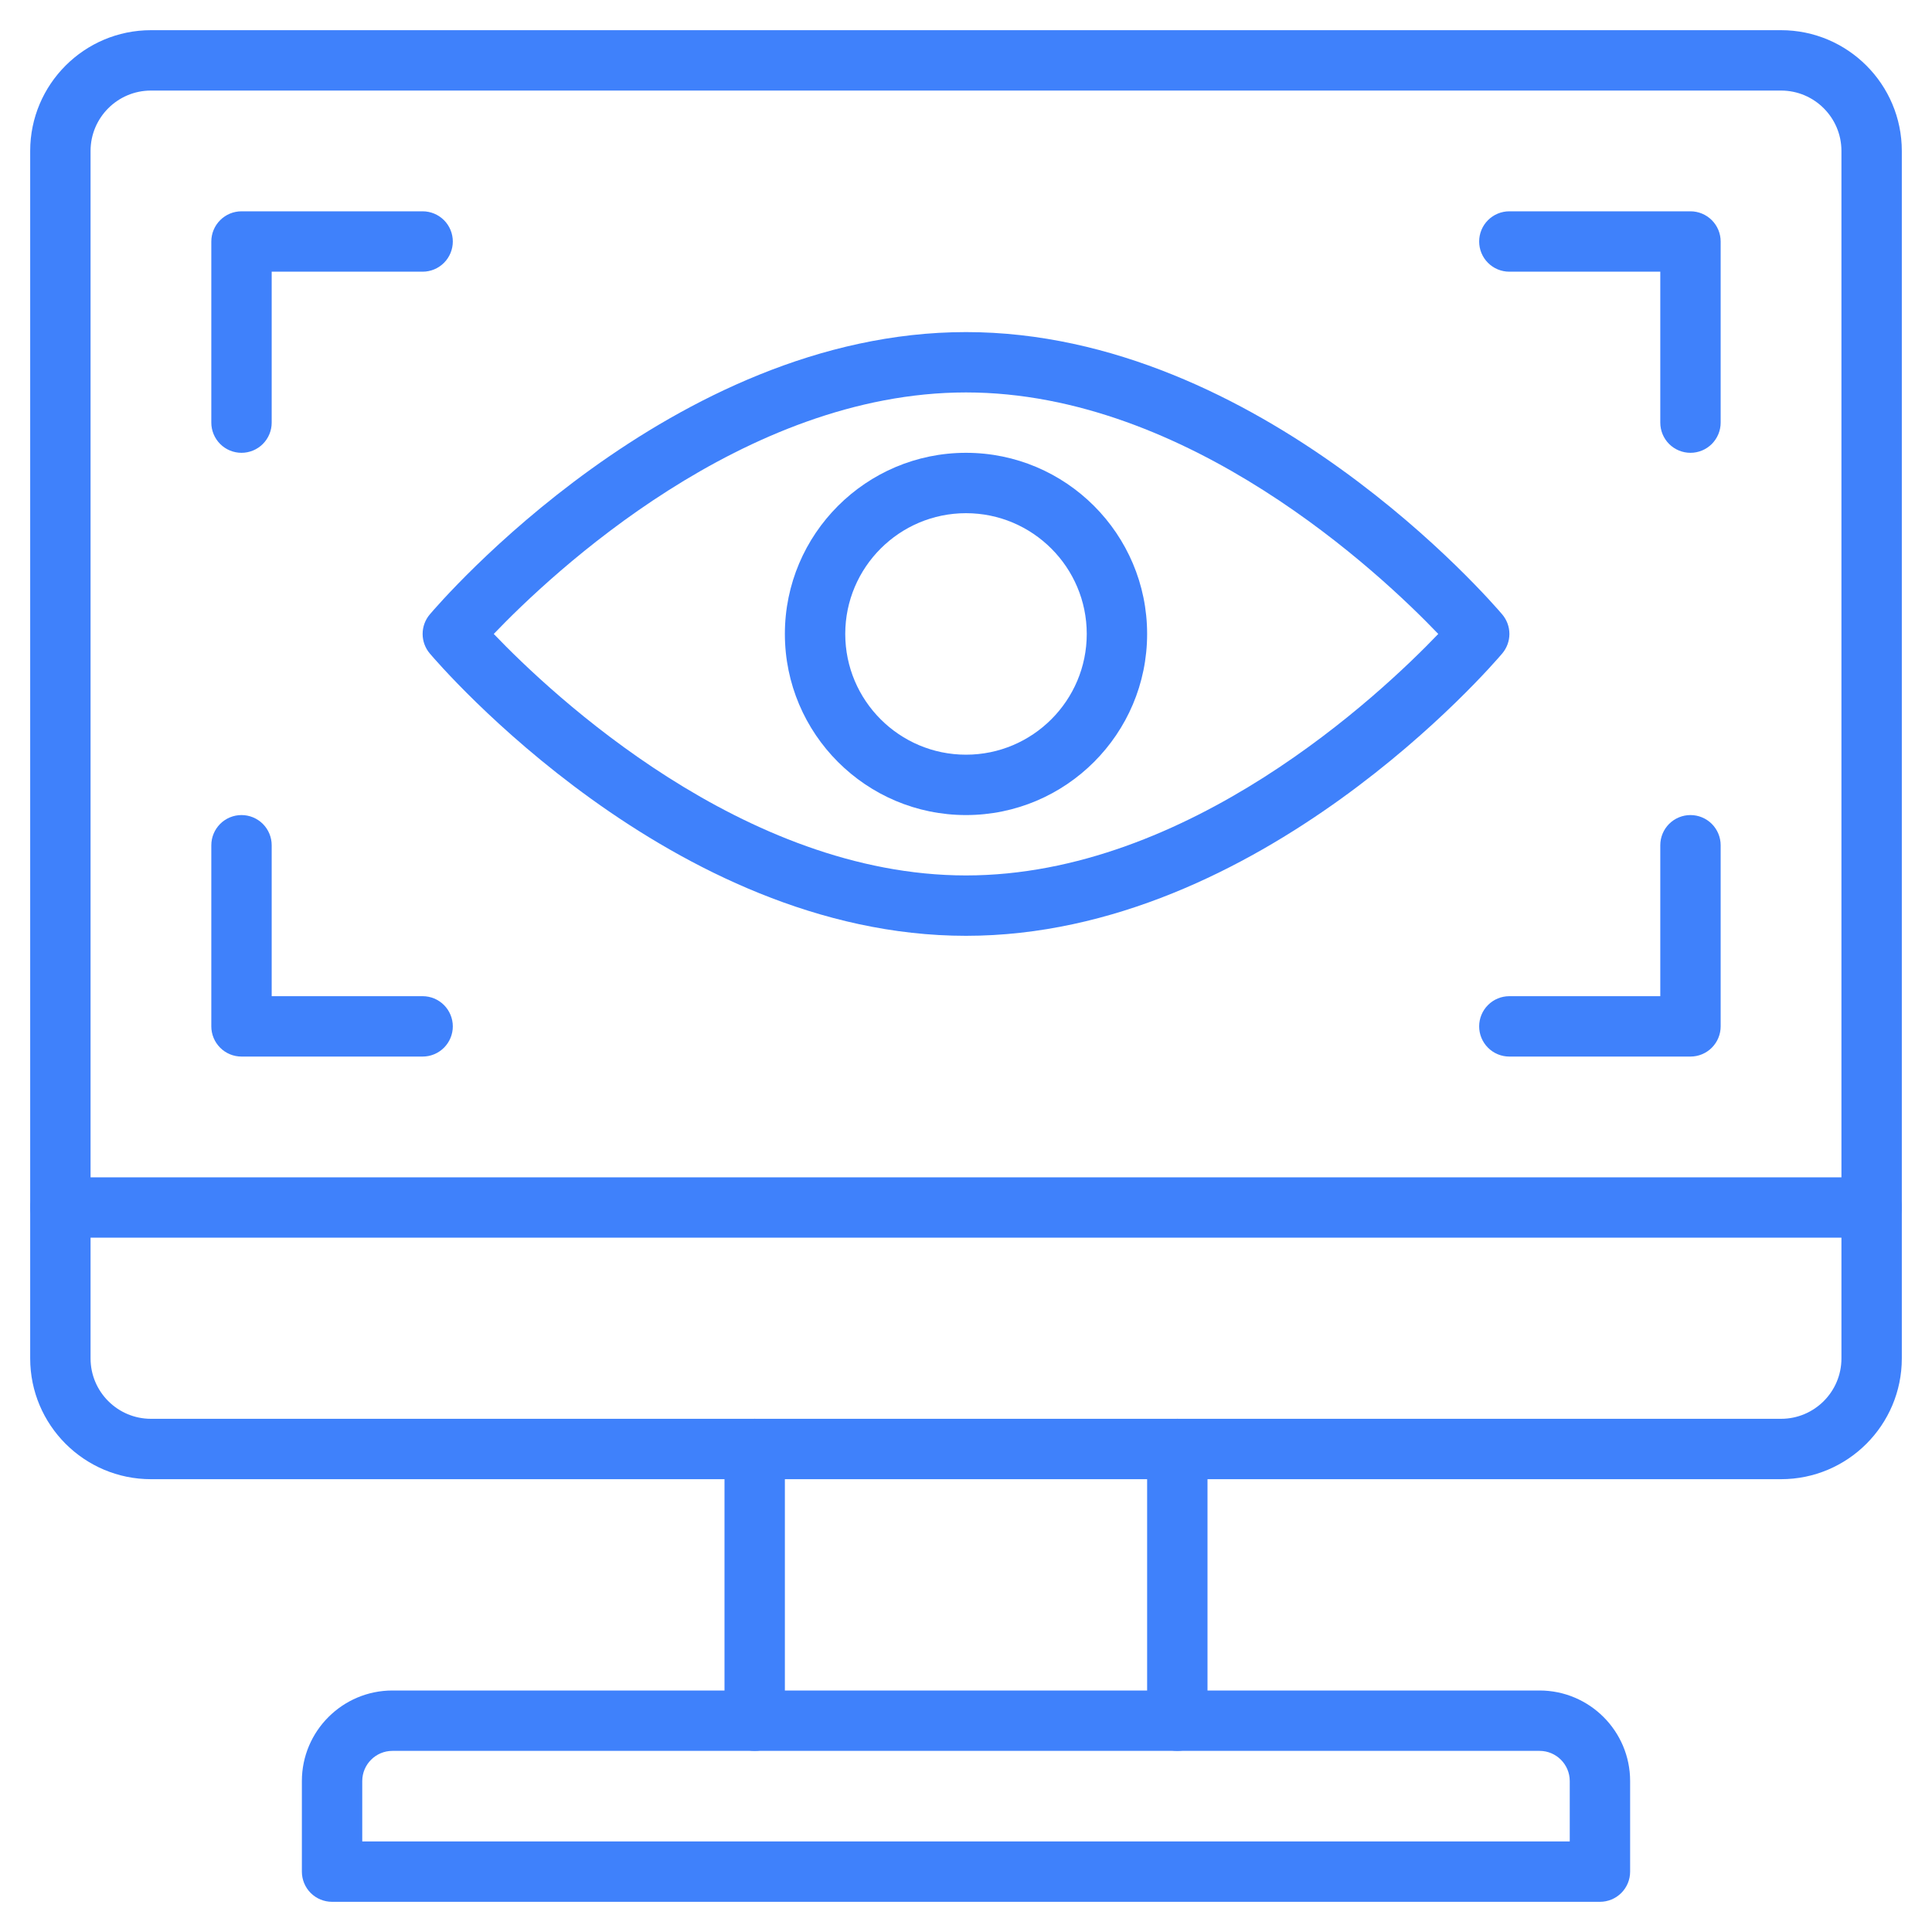
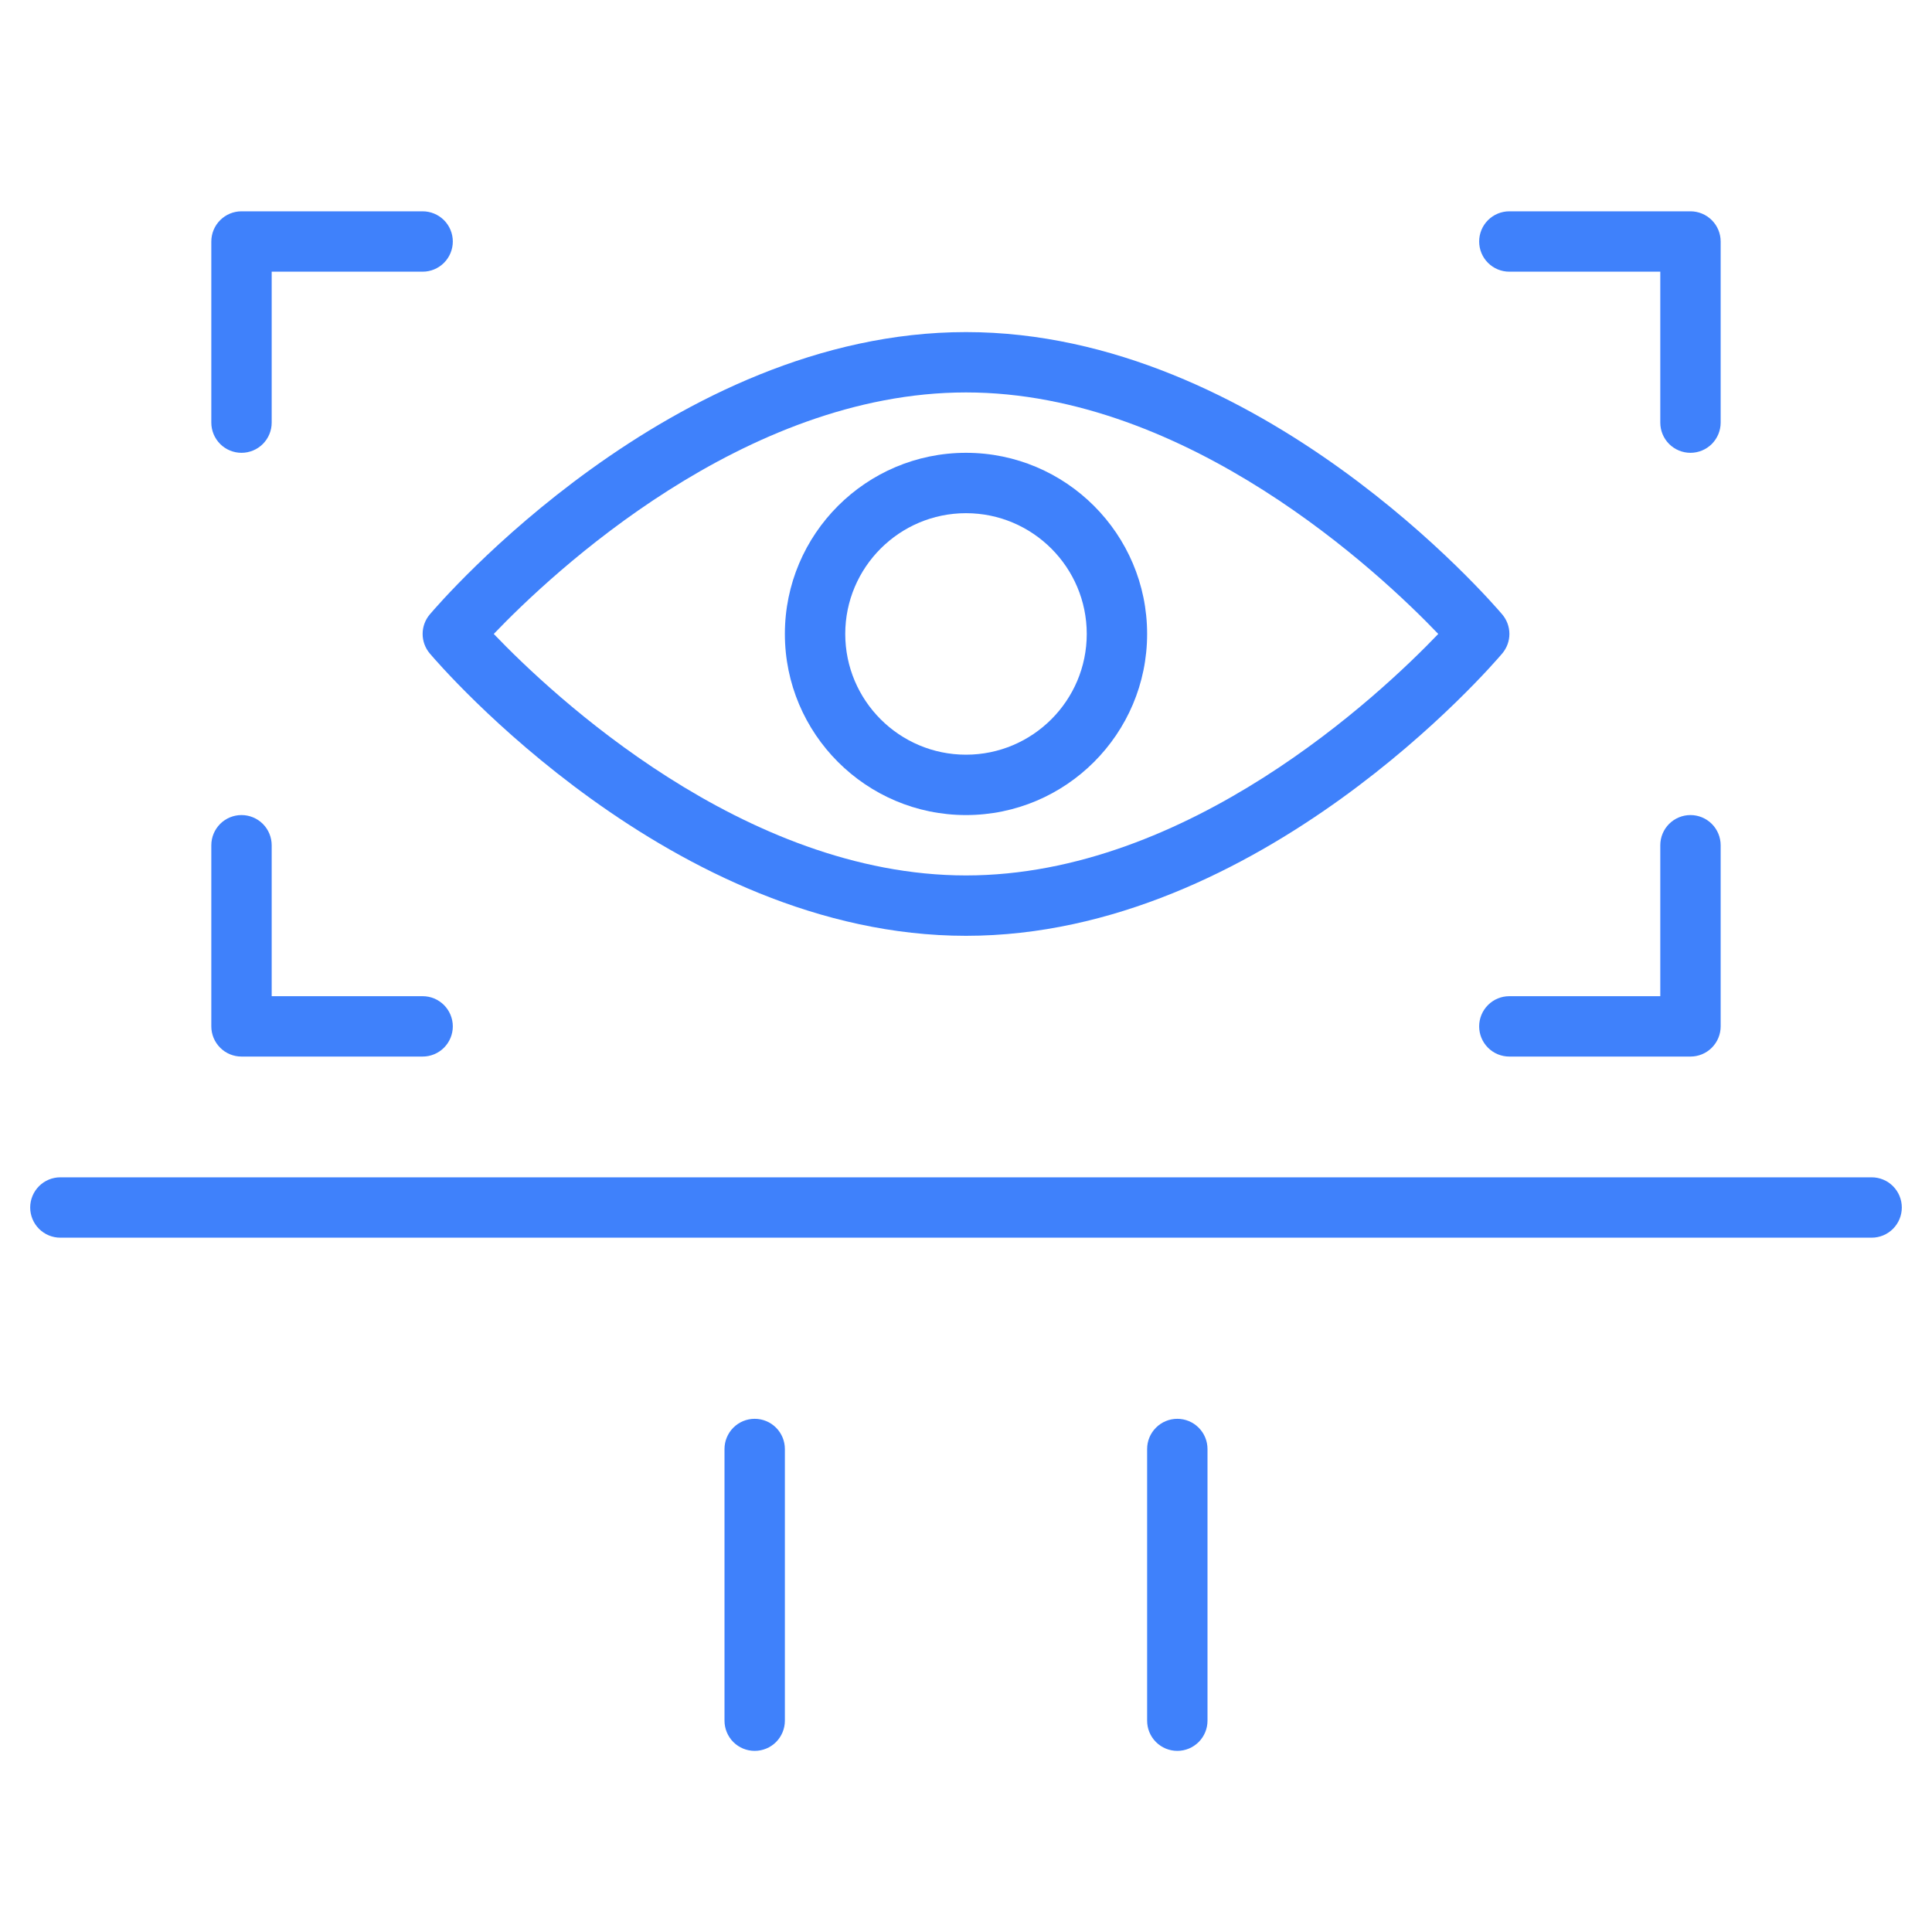
<svg xmlns="http://www.w3.org/2000/svg" width="72" height="72" viewBox="0 0 72 72" fill="none">
  <path d="M36 34.875C25.043 34.875 16.38 24.781 16.016 24.352C15.844 24.148 15.75 23.891 15.75 23.625C15.75 23.36 15.844 23.102 16.016 22.899C16.379 22.47 25.042 12.376 36 12.376C46.959 12.376 55.62 22.47 55.985 22.899C56.156 23.102 56.251 23.36 56.251 23.625C56.251 23.891 56.156 24.148 55.985 24.352C55.621 24.781 46.959 34.875 36 34.875ZM18.401 23.625C20.564 25.884 27.713 32.625 36 32.625C44.287 32.625 51.436 25.884 53.6 23.625C51.436 21.366 44.287 14.625 36 14.625C27.713 14.625 20.564 21.366 18.401 23.625Z" fill="#3F81FB" />
  <path d="M36 30.375C32.277 30.375 29.25 27.348 29.25 23.625C29.25 19.902 32.277 16.875 36 16.875C39.723 16.875 42.75 19.902 42.75 23.625C42.75 27.348 39.723 30.375 36 30.375ZM36 19.125C33.518 19.125 31.5 21.143 31.5 23.625C31.5 26.107 33.518 28.125 36 28.125C38.482 28.125 40.5 26.107 40.5 23.625C40.5 21.143 38.482 19.125 36 19.125ZM9 16.875C8.702 16.875 8.415 16.756 8.205 16.546C7.994 16.334 7.875 16.048 7.875 15.75V9C7.875 8.702 7.994 8.415 8.205 8.205C8.415 7.994 8.702 7.875 9 7.875H15.75C16.048 7.875 16.334 7.994 16.546 8.205C16.756 8.415 16.875 8.702 16.875 9C16.875 9.298 16.756 9.585 16.546 9.795C16.334 10.007 16.048 10.125 15.75 10.125H10.125V15.75C10.125 16.048 10.007 16.334 9.795 16.546C9.585 16.756 9.298 16.875 9 16.875ZM62.999 16.875C62.7 16.875 62.414 16.756 62.203 16.546C61.992 16.334 61.874 16.048 61.874 15.75V10.125H56.249C55.95 10.125 55.664 10.007 55.453 9.795C55.242 9.585 55.124 9.298 55.124 9C55.124 8.702 55.242 8.415 55.453 8.205C55.664 7.994 55.95 7.875 56.249 7.875H62.999C63.297 7.875 63.583 7.994 63.794 8.205C64.005 8.415 64.124 8.702 64.124 9V15.75C64.124 16.048 64.005 16.334 63.794 16.546C63.583 16.756 63.297 16.875 62.999 16.875ZM15.75 39.375H9C8.702 39.375 8.415 39.257 8.205 39.045C7.994 38.834 7.875 38.548 7.875 38.25V31.5C7.875 31.202 7.994 30.916 8.205 30.704C8.415 30.494 8.702 30.375 9 30.375C9.298 30.375 9.585 30.494 9.795 30.704C10.007 30.916 10.125 31.202 10.125 31.5V37.125H15.75C16.048 37.125 16.334 37.243 16.546 37.455C16.756 37.666 16.875 37.952 16.875 38.25C16.875 38.548 16.756 38.834 16.546 39.045C16.334 39.257 16.048 39.375 15.75 39.375ZM62.999 39.375H56.249C55.95 39.375 55.664 39.257 55.453 39.045C55.242 38.834 55.124 38.548 55.124 38.25C55.124 37.952 55.242 37.666 55.453 37.455C55.664 37.243 55.95 37.125 56.249 37.125H61.874V31.5C61.874 31.202 61.992 30.916 62.203 30.704C62.414 30.494 62.7 30.375 62.999 30.375C63.297 30.375 63.583 30.494 63.794 30.704C64.005 30.916 64.124 31.202 64.124 31.5V38.25C64.124 38.548 64.005 38.834 63.794 39.045C63.583 39.257 63.297 39.375 62.999 39.375Z" fill="#3F81FB" />
-   <path d="M66.375 55.125H5.625C3.143 55.125 1.125 53.107 1.125 50.625V5.625C1.125 3.143 3.143 1.125 5.625 1.125H66.375C68.857 1.125 70.875 3.143 70.875 5.625V50.625C70.875 53.107 68.857 55.125 66.375 55.125ZM5.625 3.375C4.384 3.375 3.375 4.384 3.375 5.625V50.625C3.375 51.866 4.384 52.875 5.625 52.875H66.375C67.616 52.875 68.625 51.866 68.625 50.625V5.625C68.625 4.384 67.616 3.375 66.375 3.375H5.625ZM59.625 70.875H12.375C12.077 70.875 11.79 70.757 11.579 70.546C11.368 70.335 11.25 70.048 11.25 69.75V66.375C11.25 64.514 12.764 63 14.625 63H57.375C59.236 63 60.75 64.514 60.75 66.375V69.75C60.75 70.048 60.632 70.335 60.42 70.546C60.209 70.757 59.923 70.875 59.625 70.875ZM13.5 68.625H58.5V66.375C58.5 65.755 57.996 65.25 57.375 65.25H14.625C14.004 65.25 13.5 65.755 13.5 66.375V68.625Z" fill="#3F81FB" />
  <path d="M43.875 65.25C43.577 65.25 43.291 65.132 43.08 64.921C42.868 64.71 42.75 64.423 42.75 64.125V54C42.75 53.702 42.868 53.416 43.08 53.205C43.291 52.993 43.577 52.875 43.875 52.875C44.173 52.875 44.459 52.993 44.67 53.205C44.882 53.416 45 53.702 45 54V64.125C45 64.423 44.882 64.71 44.67 64.921C44.459 65.132 44.173 65.25 43.875 65.25ZM28.125 65.25C27.827 65.25 27.541 65.132 27.329 64.921C27.119 64.71 27 64.423 27 64.125V54C27 53.702 27.119 53.416 27.329 53.205C27.541 52.993 27.827 52.875 28.125 52.875C28.423 52.875 28.709 52.993 28.921 53.205C29.131 53.416 29.25 53.702 29.25 54V64.125C29.25 64.423 29.131 64.71 28.921 64.921C28.709 65.132 28.423 65.25 28.125 65.25ZM69.75 46.125H2.25C1.952 46.125 1.665 46.007 1.454 45.795C1.244 45.584 1.125 45.298 1.125 45C1.125 44.702 1.244 44.416 1.454 44.205C1.665 43.993 1.952 43.875 2.25 43.875H69.75C70.048 43.875 70.335 43.993 70.546 44.205C70.757 44.416 70.875 44.702 70.875 45C70.875 45.298 70.757 45.584 70.546 45.795C70.335 46.007 70.048 46.125 69.75 46.125Z" fill="#3F81FB" />
</svg>